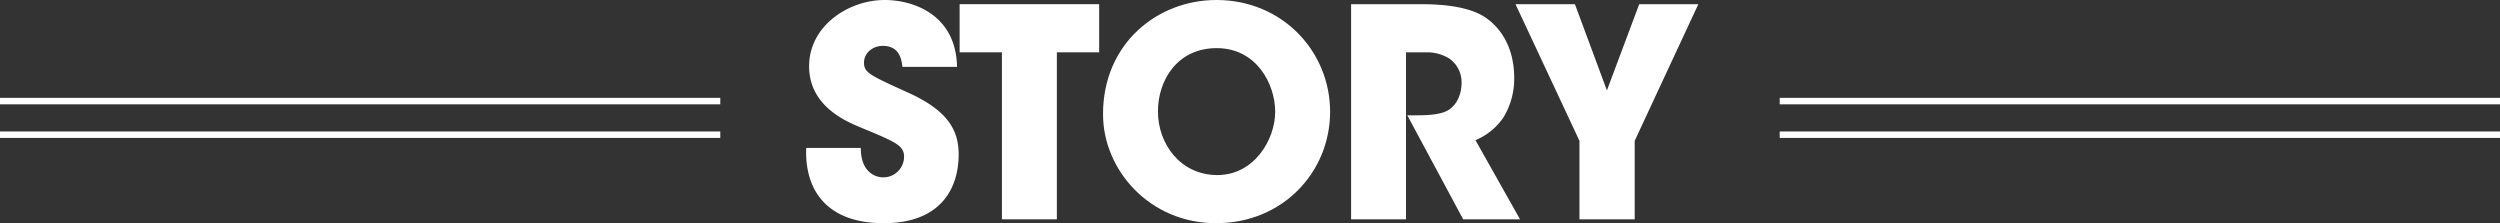
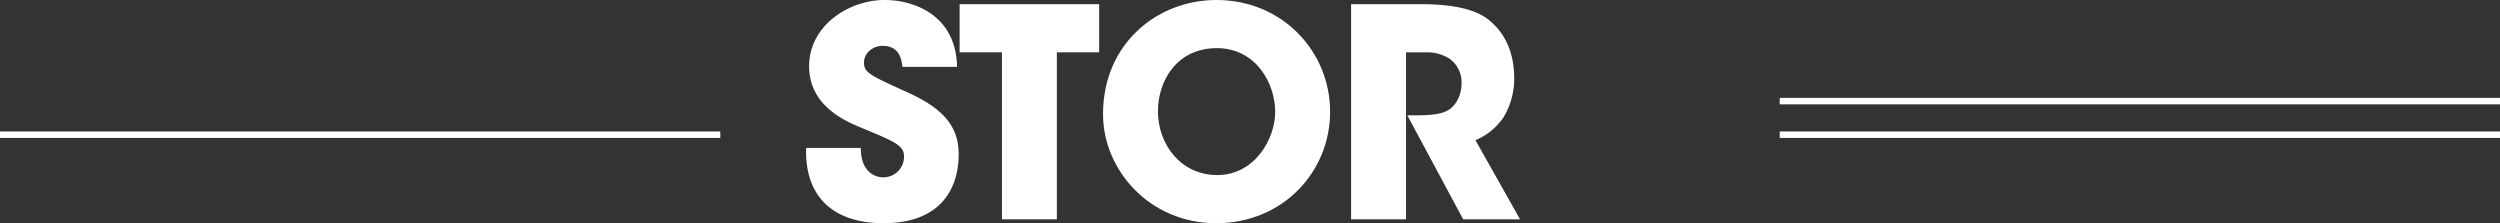
<svg xmlns="http://www.w3.org/2000/svg" viewBox="0 0 774 69.1">
  <rect x="0" y="0" width="774" height="69.1" fill="#333333" stroke="none" />
  <defs>
    <style>.cls-1{fill:none;stroke:#fff;stroke-miterlimit:10;stroke-width:2px;}.cls-2{fill:#fff;}</style>
  </defs>
  <g id="レイヤー_2" data-name="レイヤー 2">
    <g id="story">
-       <line class="cls-1" y1="31.3" x2="223" y2="31.3" />
      <line class="cls-1" y1="41.7" x2="223" y2="41.7" />
      <line class="cls-1" x1="551" y1="31.3" x2="774" y2="31.3" />
      <line class="cls-1" x1="551" y1="41.7" x2="774" y2="41.7" />
      <path class="cls-2" d="M266.5,45.8c0,7.7,4.7,9.1,6.9,9.1a6.4,6.4,0,0,0,6.5-6.4c0-3.5-2.8-4.6-13.1-8.9-4.6-1.9-16.3-6.6-16.3-19.1S262.7,0,273.9,0C283,0,296,4.7,296.3,20.7H279.4c-.3-2.3-.9-6.5-6.1-6.5-3,0-5.8,2.1-5.8,5.2s1.8,3.9,13.7,9.3S296.8,40,296.8,47.8c0,10.6-5.6,21.3-23.2,21.3s-24.5-10.2-24-23.3Z" />
      <path class="cls-2" d="M310.2,16.2H297.1V1.3h43.2V16.2H327.2V67.9h-17Z" />
      <path class="cls-2" d="M341.5,35.3C341.5,13.5,358.3,0,376.6,0c20.5,0,35.2,16,35.2,34.6s-14.6,34.5-35.3,34.5-35-16.6-35-33.7Zm17-.8c0,10.1,7,19.7,18.4,19.7s17.9-11,17.9-19.6S389,14.9,376.7,14.9,358.5,25,358.5,34.4Z" />
      <path class="cls-2" d="M418.3,1.3h21.8c10.4,0,16.9,1.8,20.6,4.7,5.6,4.3,8.1,10.9,8.1,18.2a23.1,23.1,0,0,1-3.3,12.1,19.5,19.5,0,0,1-8.7,7.1l13.8,24.5H453L435.7,35.7h2.8c4.3,0,8-.3,10.2-1.8s3.8-4.5,3.8-8.2a8.9,8.9,0,0,0-4-7.7,13.1,13.1,0,0,0-6.9-1.8h-6.3V67.9h-17Z" />
-       <path class="cls-2" d="M489,43.6,469.2,1.3h18.4L497.5,28l10-26.7h18.3L506.1,43.6V67.9H489Z" />
    </g>
  </g>
</svg>